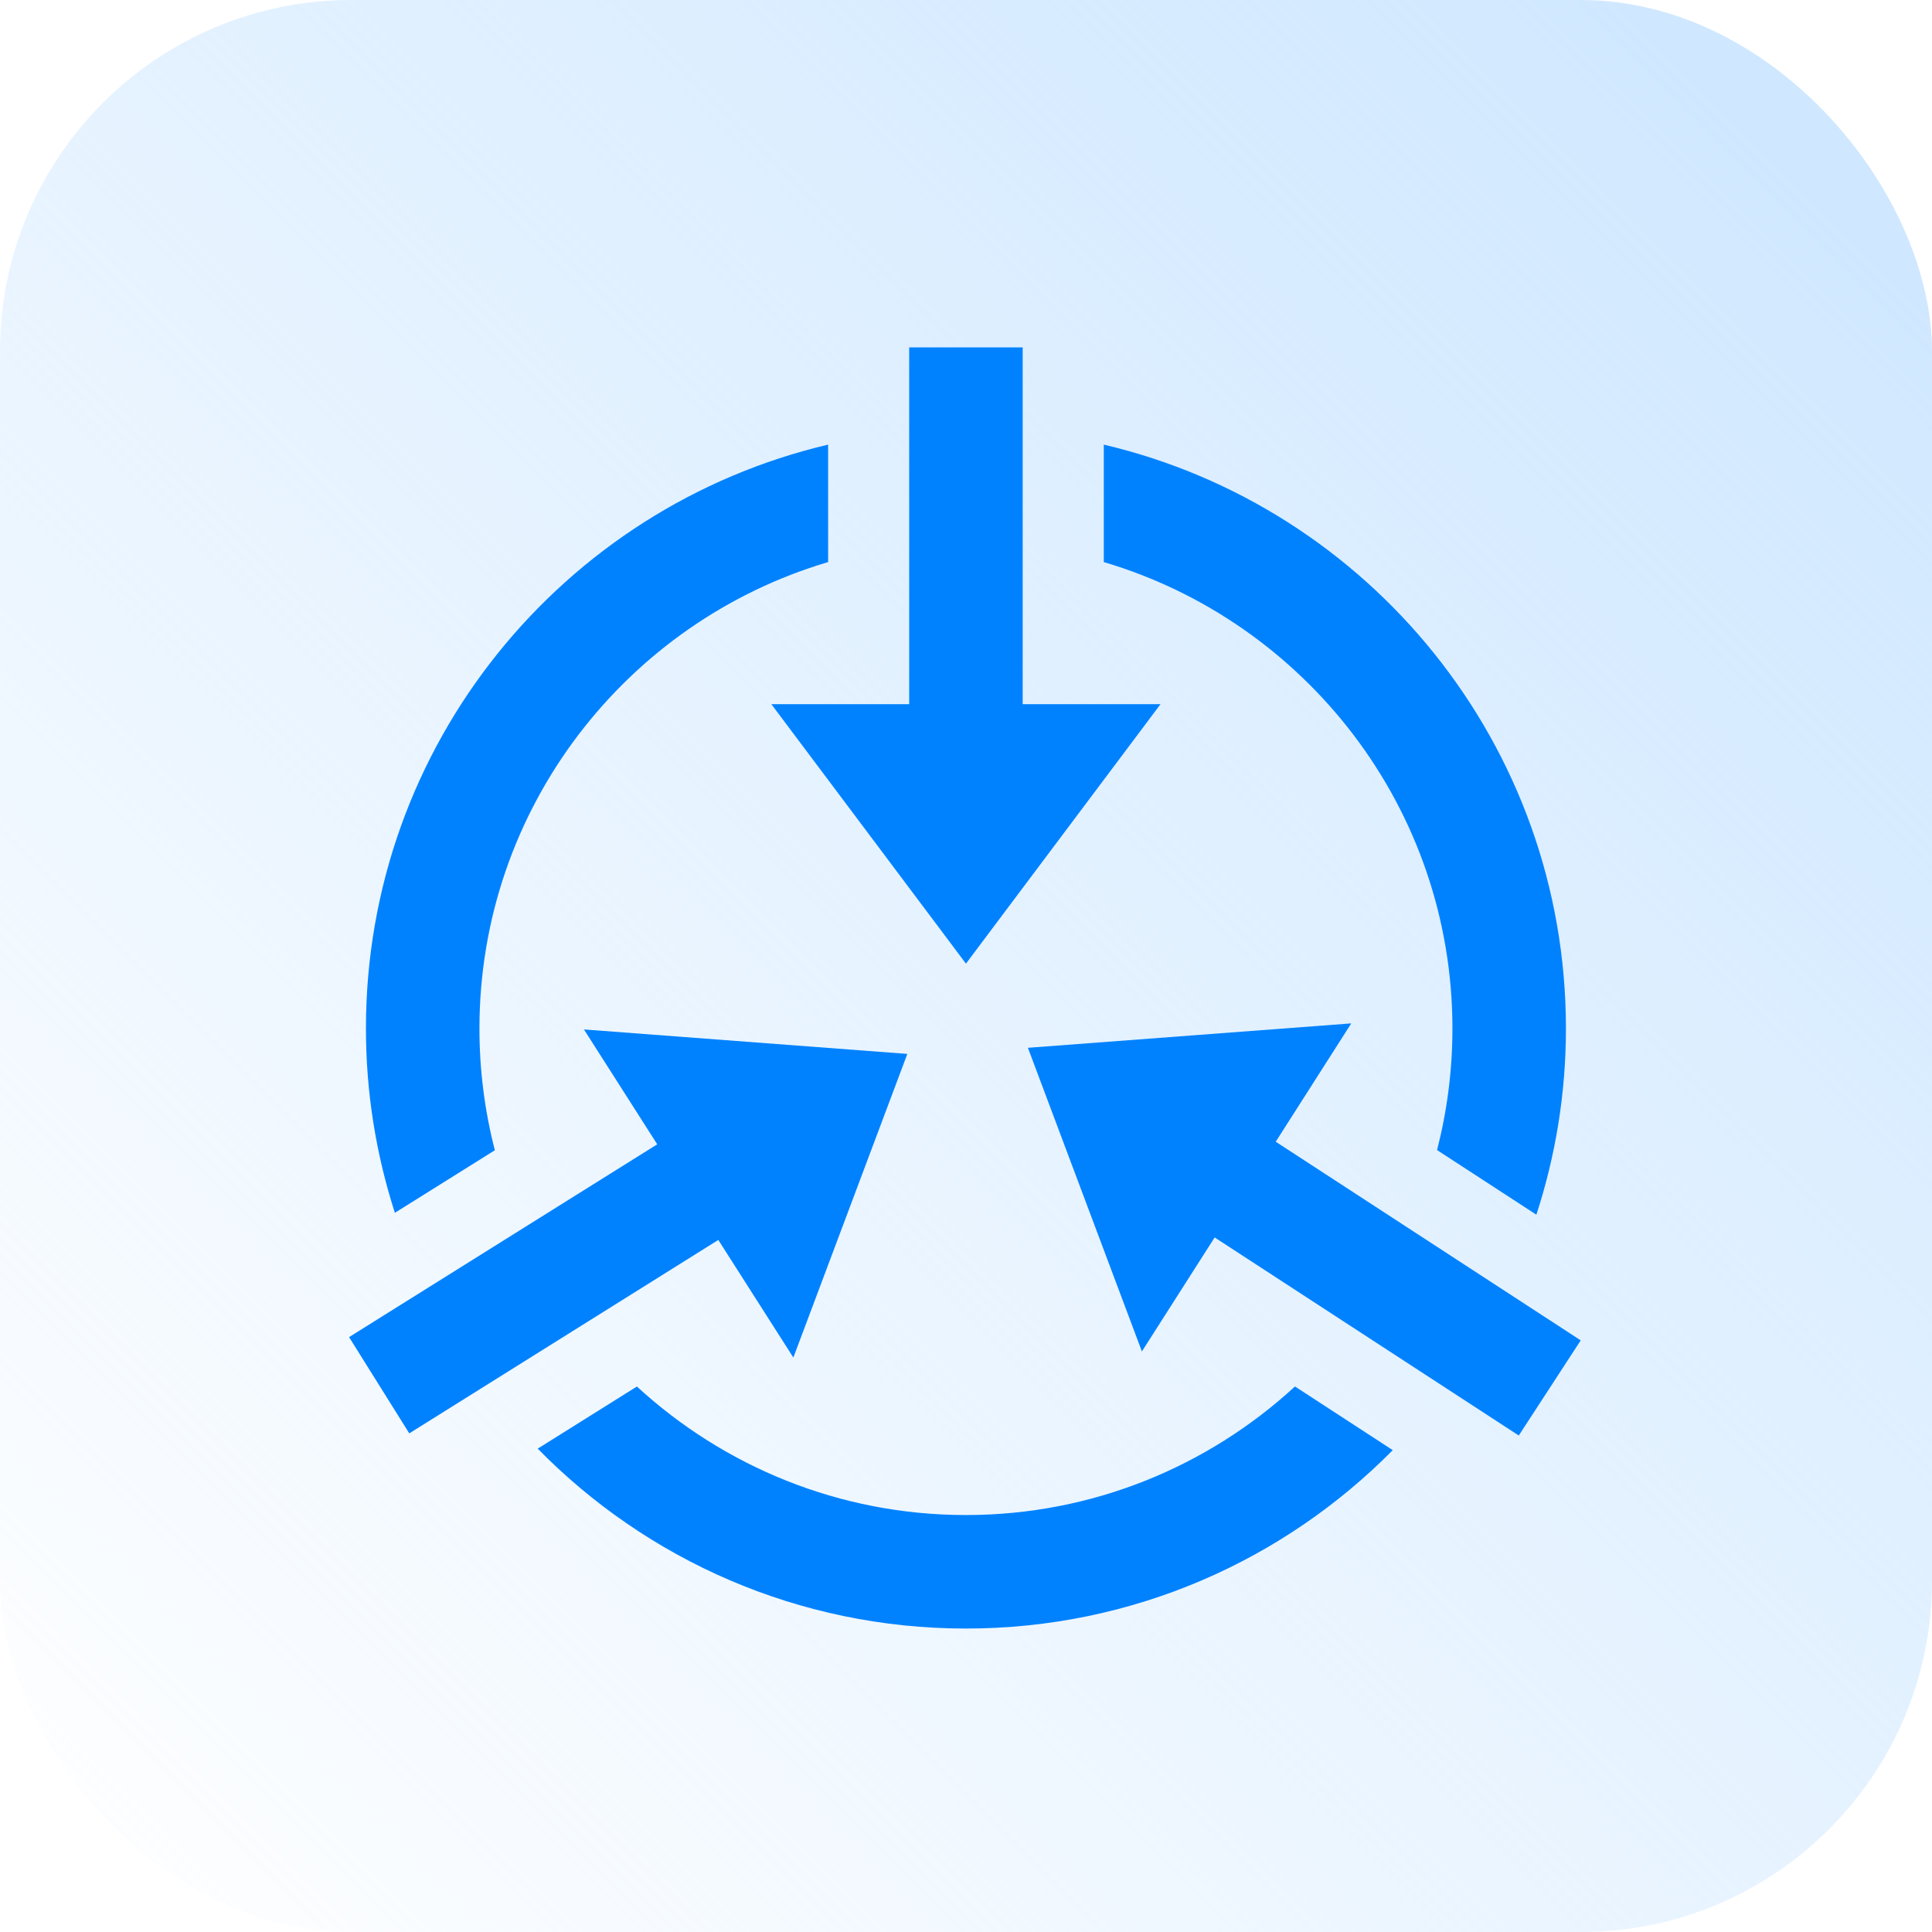
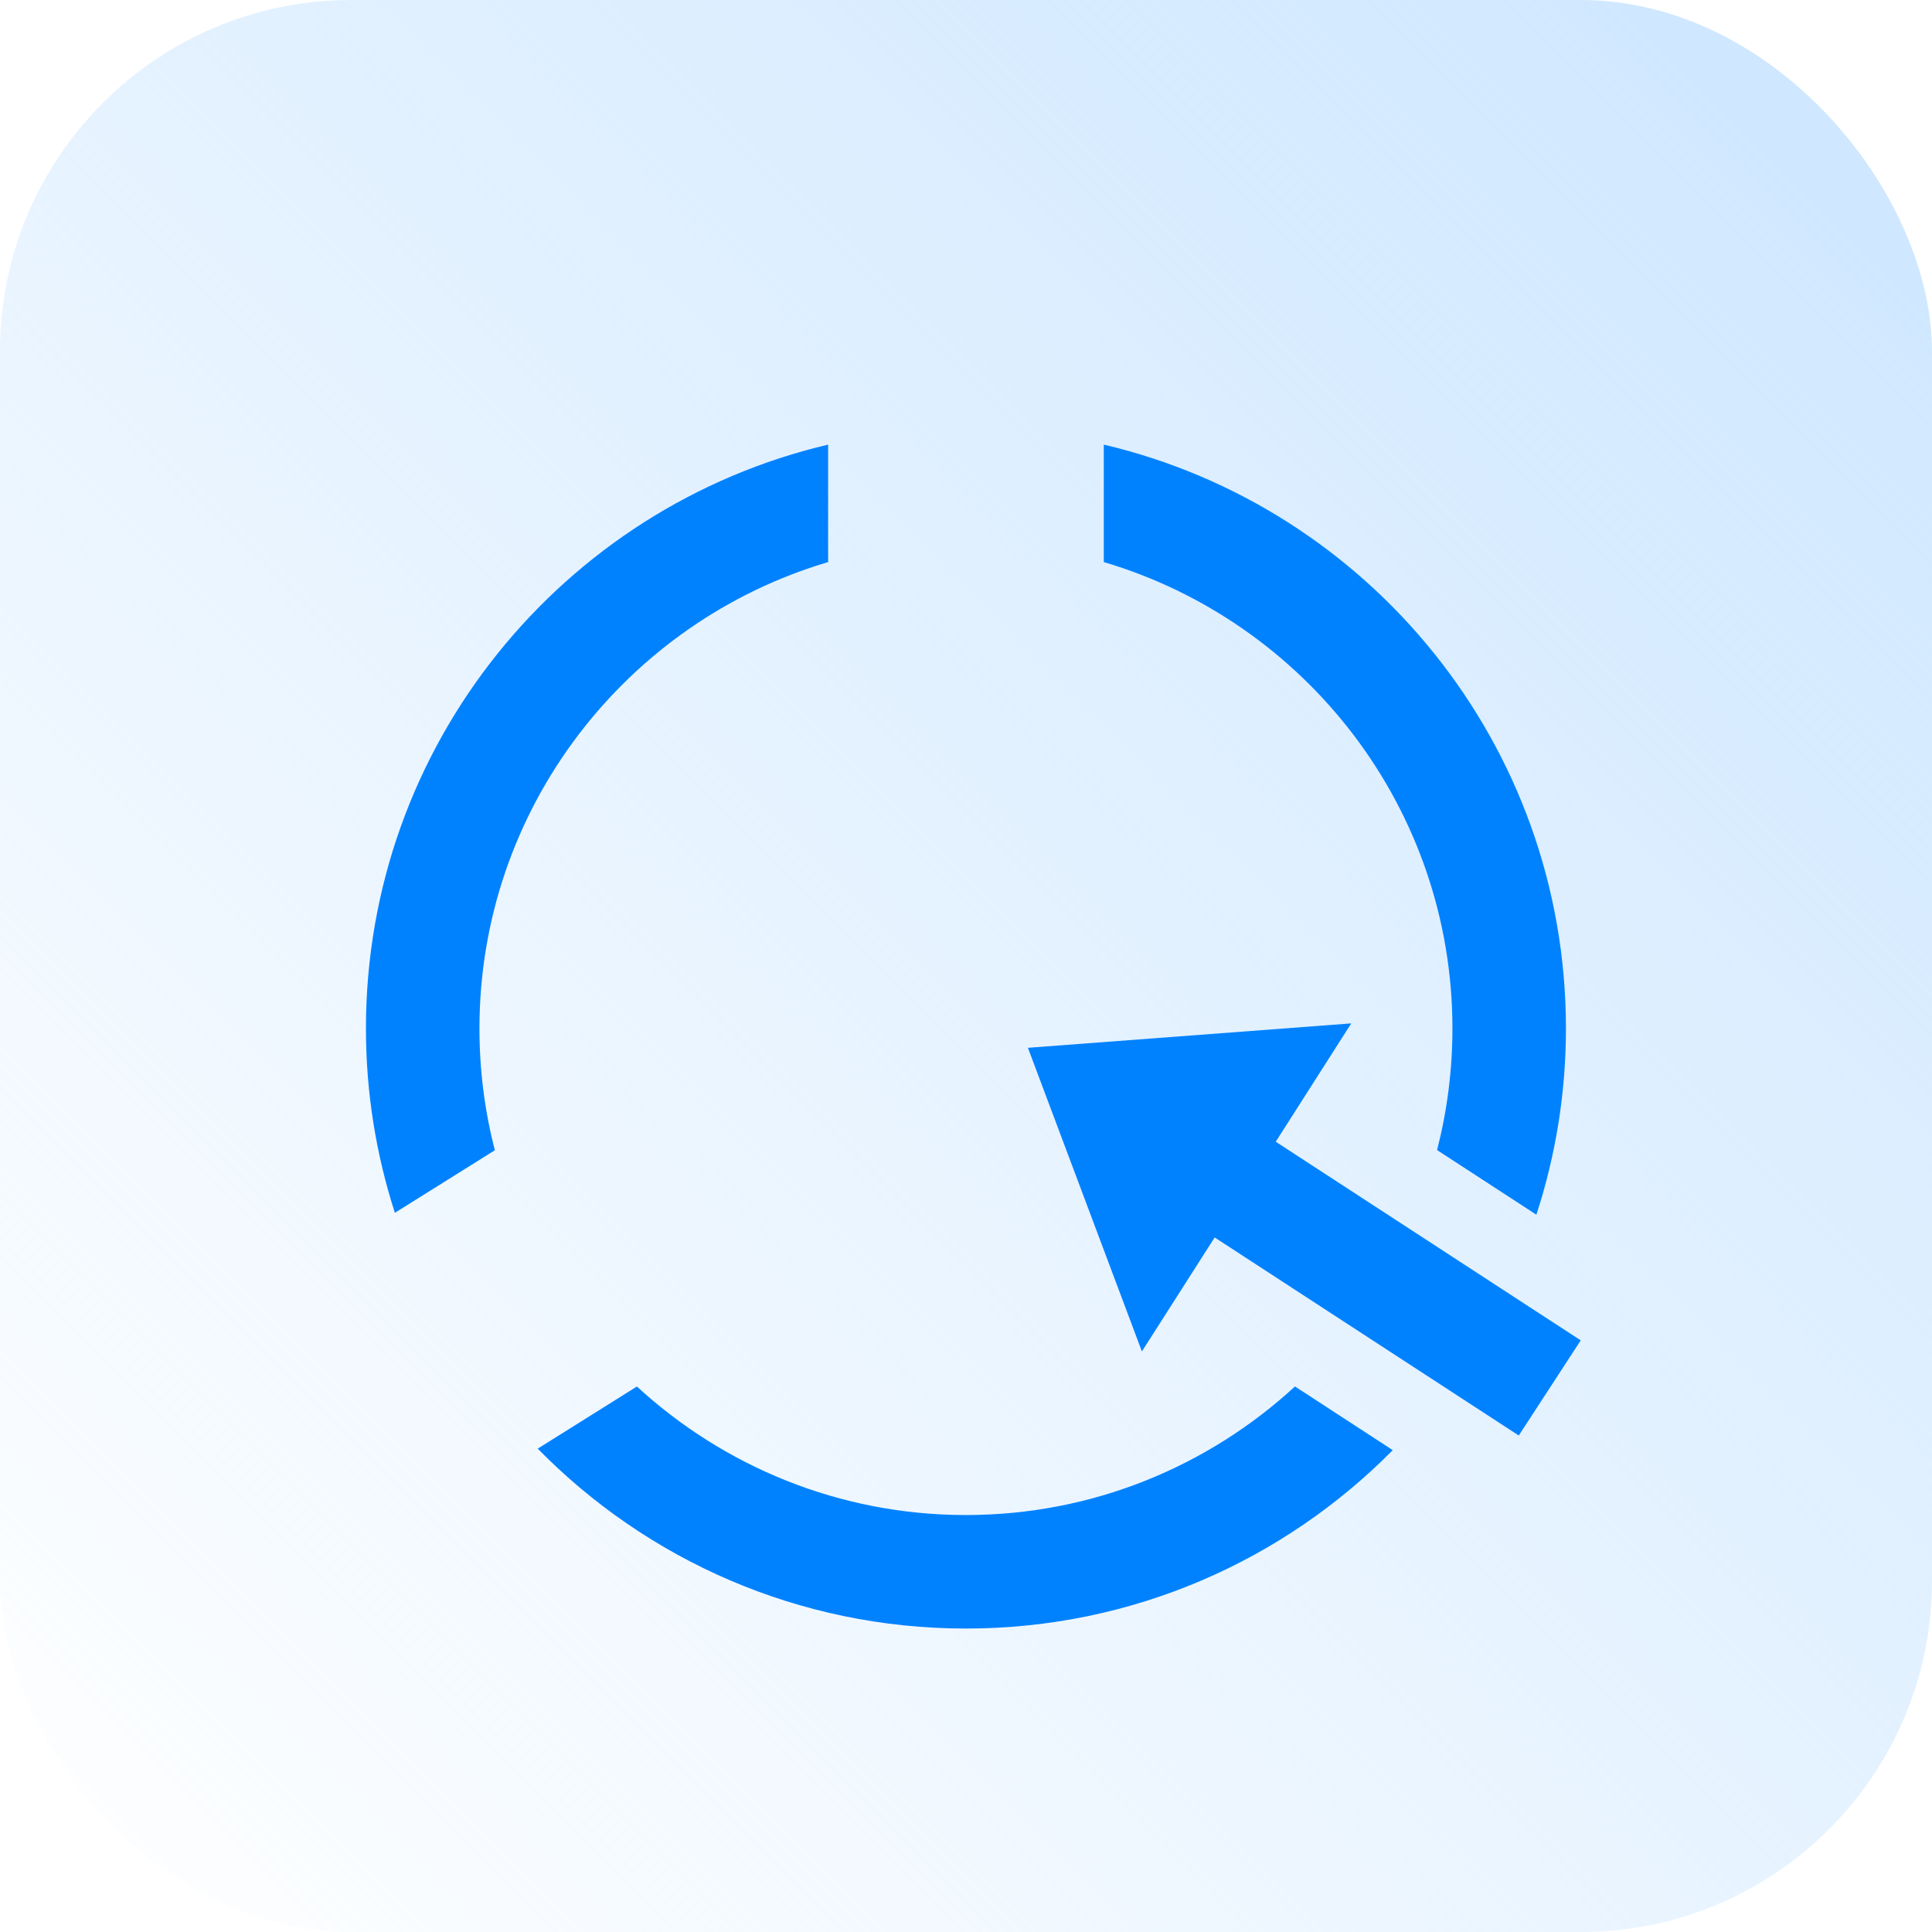
<svg xmlns="http://www.w3.org/2000/svg" width="44" height="44" viewBox="0 0 44 44" fill="none">
  <rect width="44" height="44" rx="8" fill="url(#paint0_linear_5957_11290)" />
  <path d="M11.27 26.196C11.041 25.31 10.919 24.381 10.919 23.424C10.919 18.405 14.275 14.157 18.86 12.801V10.126C12.826 11.545 8.334 16.958 8.334 23.424C8.334 24.889 8.567 26.298 8.993 27.621L11.27 26.196Z" fill="#0082FF" />
  <path d="M25.138 12.801C29.722 14.157 33.078 18.405 33.078 23.424C33.078 24.379 32.956 25.307 32.728 26.192L34.99 27.664C35.425 26.329 35.663 24.905 35.663 23.424C35.663 16.958 31.171 11.545 25.138 10.126V12.801Z" fill="#0082FF" />
  <path d="M29.492 31.576C27.518 33.392 24.886 34.504 21.998 34.504C19.112 34.504 16.48 33.393 14.505 31.577L12.246 32.992C14.725 35.519 18.178 37.089 21.998 37.089C25.802 37.089 29.241 35.534 31.719 33.026L29.492 31.576Z" fill="#0082FF" />
  <path d="M36 30.526L29.054 26.002L30.774 23.307L23.41 23.863L26.006 30.778L27.663 28.182L34.589 32.693L36 30.526Z" fill="#0082FF" />
-   <path d="M23.291 16.037V7.912H20.706V16.037H17.567L21.999 21.946L26.43 16.037H23.291Z" fill="#0082FF" />
-   <path d="M14.968 26.061L7.95 30.452L9.321 32.644L16.359 28.239L18.068 30.917L20.664 24.002L13.299 23.445L14.968 26.061Z" fill="#0082FF" />
  <defs>
    <linearGradient id="paint0_linear_5957_11290" x1="44" y1="-2.6226e-06" x2="2.6226e-06" y2="44" gradientUnits="userSpaceOnUse">
      <stop stop-color="#CCE6FF" />
      <stop offset="1" stop-color="#CCE6FF" stop-opacity="0" />
    </linearGradient>
  </defs>
</svg>